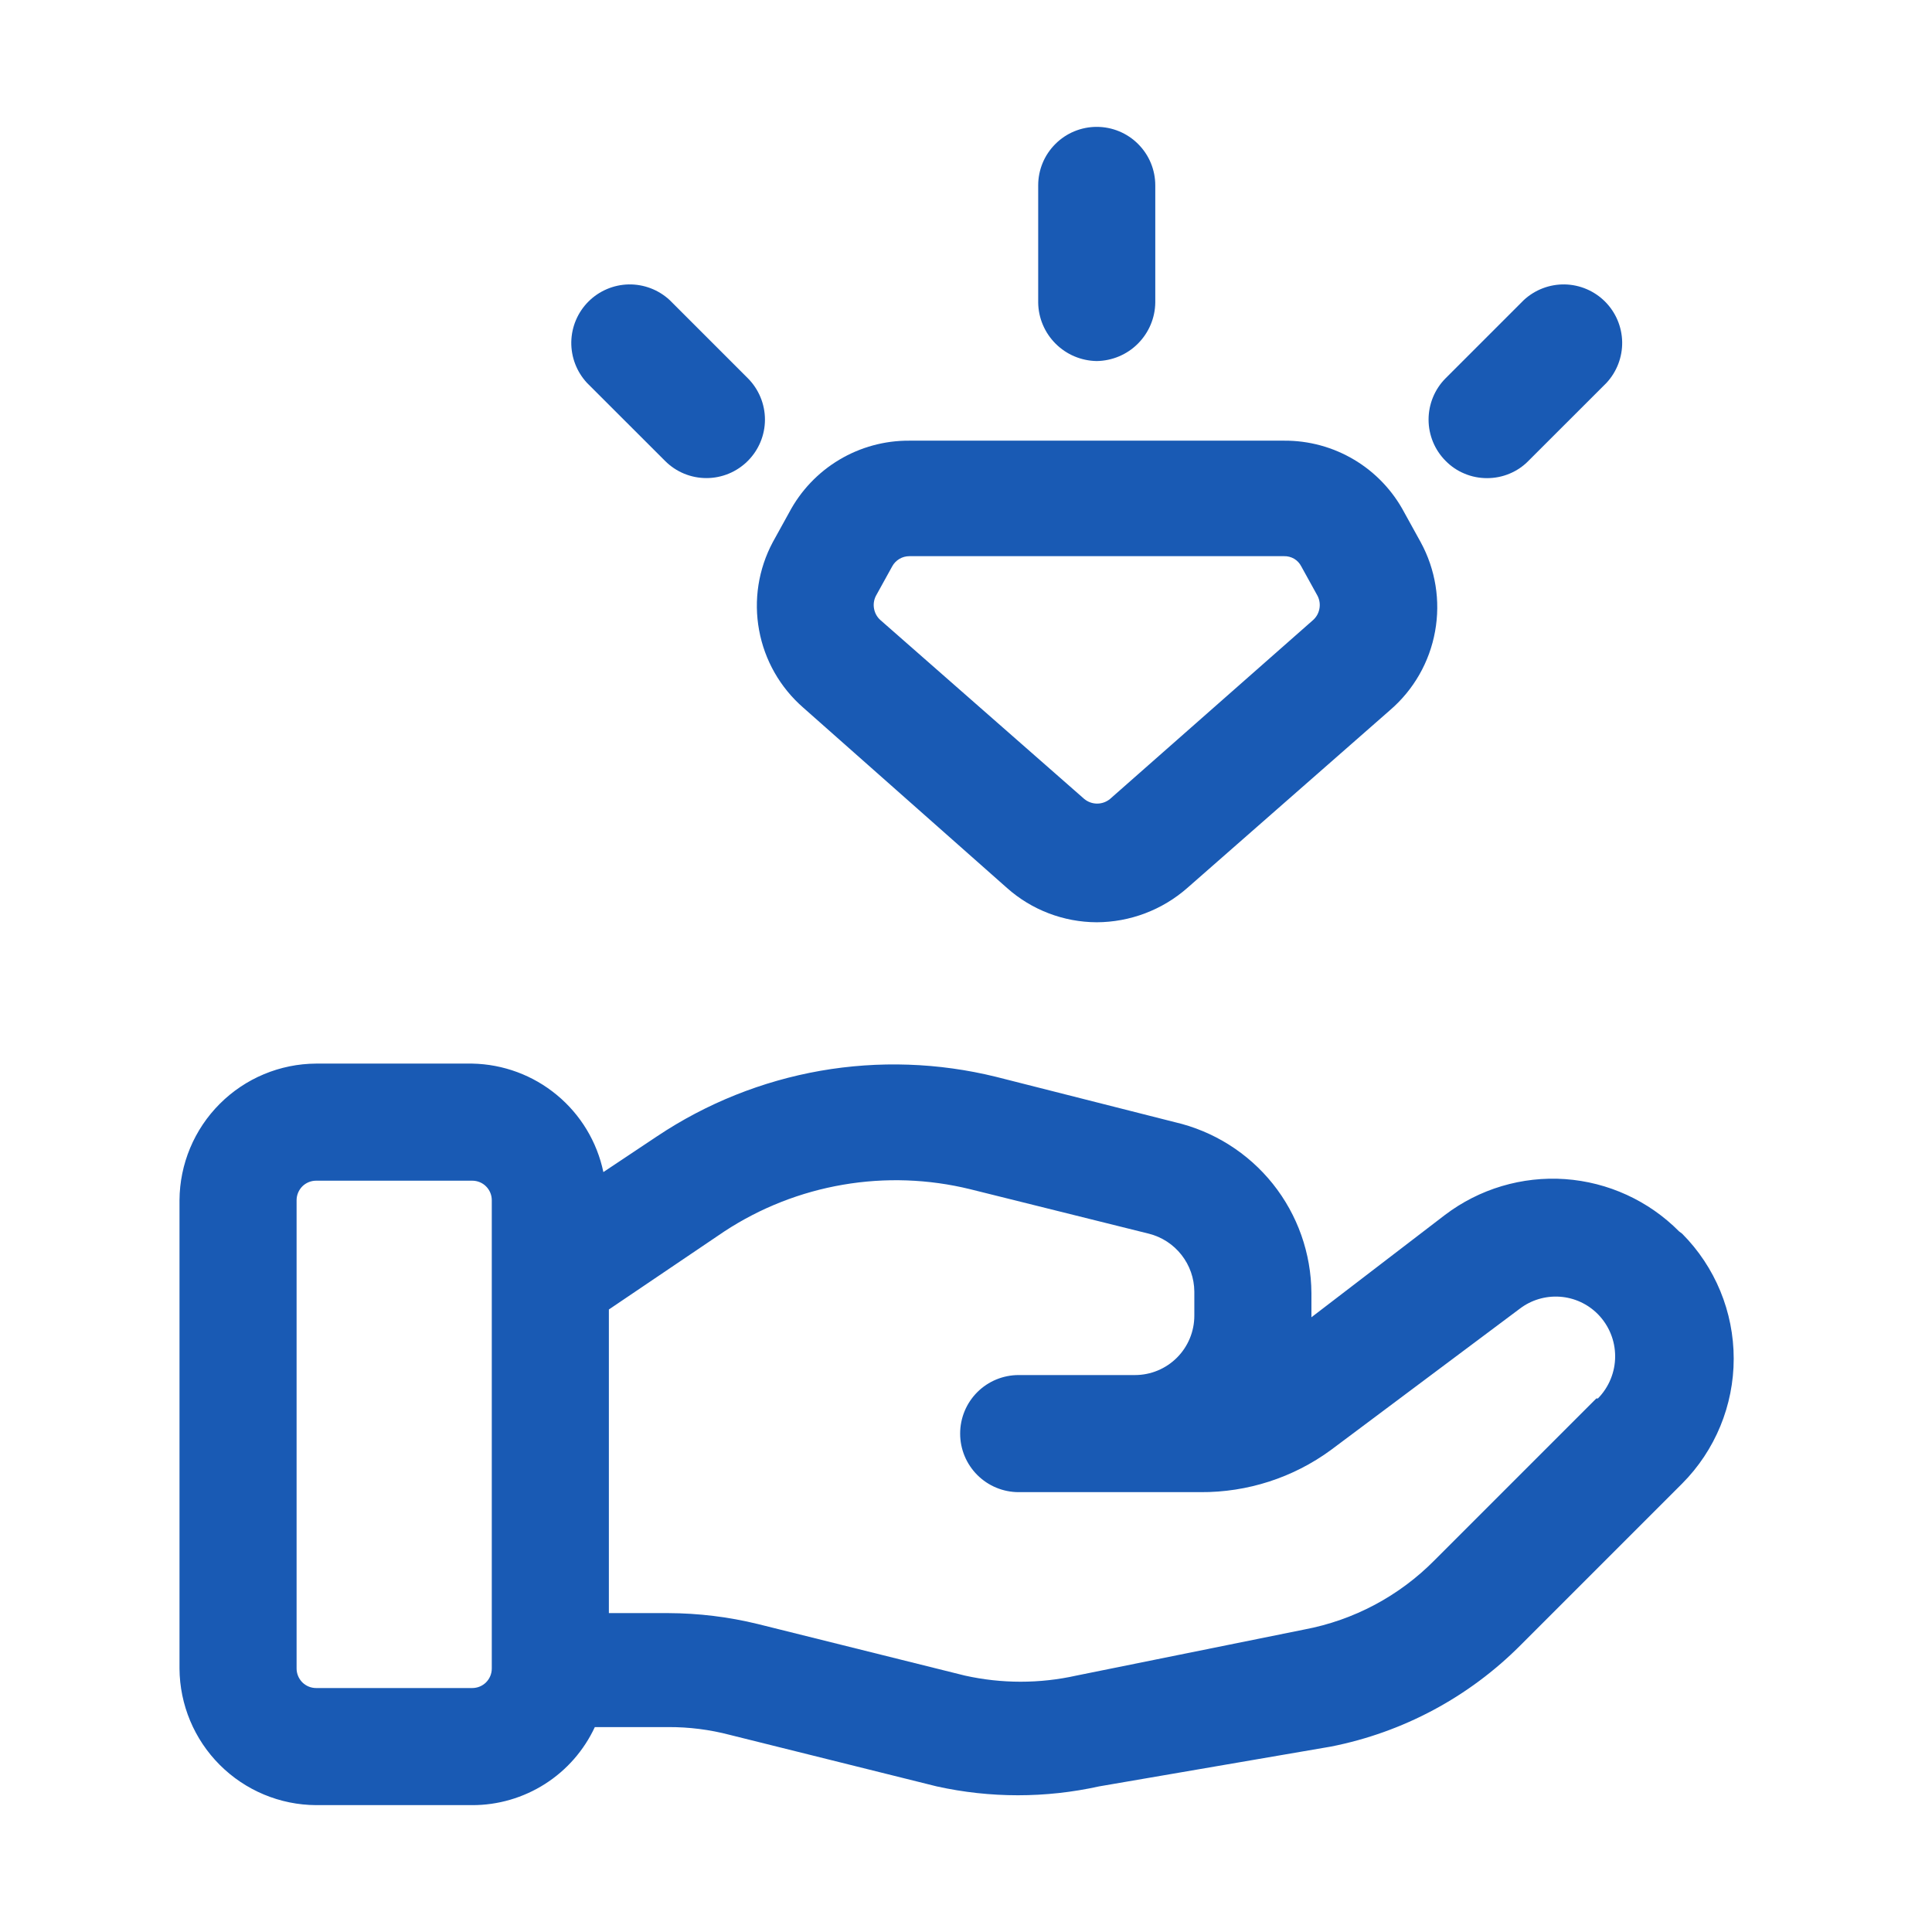
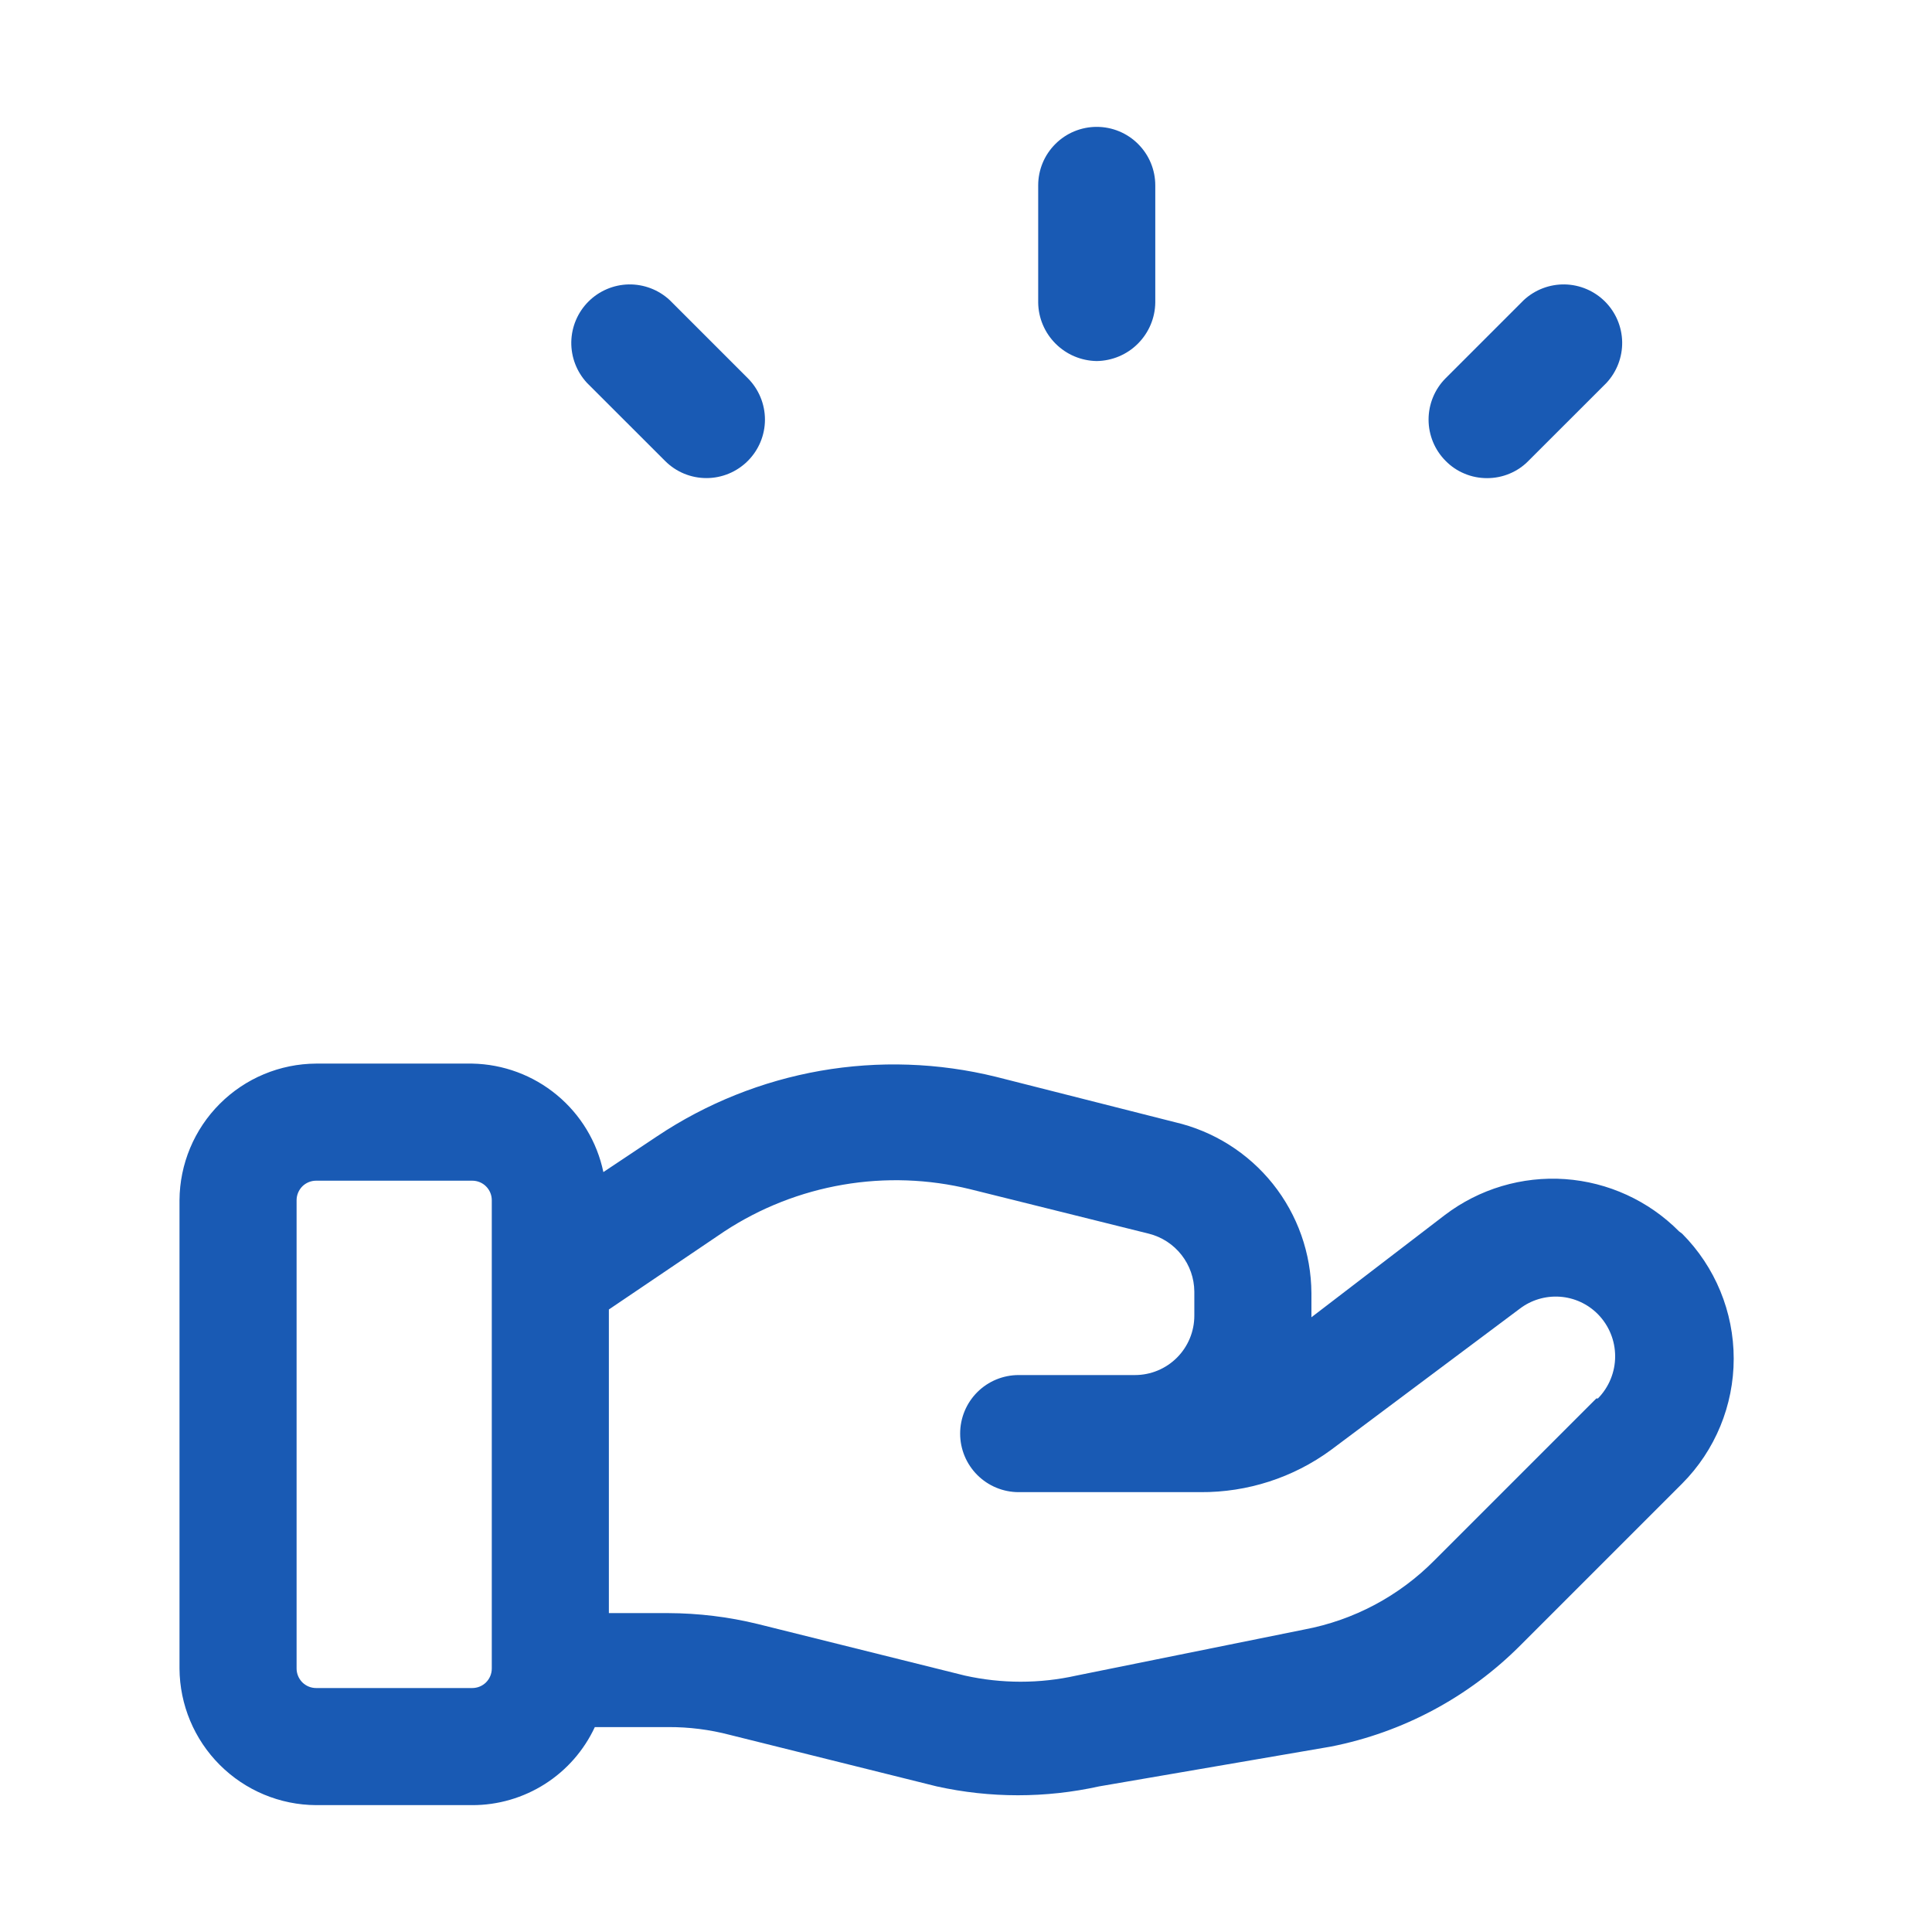
<svg xmlns="http://www.w3.org/2000/svg" width="33" height="33" viewBox="0 0 33 33" fill="none">
  <path d="M18.733 6.167C18.997 6.163 19.25 6.057 19.436 5.87C19.623 5.683 19.73 5.431 19.733 5.167V3.167C19.733 2.901 19.628 2.647 19.44 2.46C19.253 2.272 18.998 2.167 18.733 2.167C18.468 2.167 18.213 2.272 18.026 2.46C17.838 2.647 17.733 2.901 17.733 3.167V5.167C17.736 5.431 17.843 5.683 18.03 5.87C18.217 6.057 18.469 6.163 18.733 6.167Z" fill="#195AB4" />
  <path fill-rule="evenodd" clip-rule="evenodd" d="M28.68 21.033C28.16 20.509 27.468 20.192 26.732 20.14C25.997 20.089 25.267 20.307 24.68 20.753L22.4 22.5V22.087C22.396 21.408 22.164 20.751 21.741 20.221C21.317 19.691 20.727 19.32 20.066 19.167L17.013 18.393C16.031 18.151 15.009 18.116 14.013 18.29C13.017 18.465 12.068 18.845 11.226 19.407L10.306 20.02C10.198 19.503 9.917 19.038 9.51 18.702C9.103 18.365 8.594 18.177 8.066 18.167H5.4C4.782 18.17 4.191 18.417 3.754 18.854C3.317 19.291 3.07 19.882 3.066 20.5V28.5C3.07 29.118 3.317 29.709 3.754 30.146C4.191 30.583 4.782 30.83 5.4 30.833H8.066C8.506 30.834 8.937 30.708 9.308 30.472C9.679 30.236 9.974 29.899 10.16 29.5H11.413C11.768 29.498 12.123 29.543 12.466 29.633L16 30.513C16.913 30.715 17.86 30.715 18.773 30.513L22.733 29.833C23.962 29.591 25.09 28.988 25.973 28.1L28.733 25.34C29.297 24.773 29.613 24.006 29.613 23.207C29.613 22.407 29.297 21.64 28.733 21.073L28.68 21.033ZM8.066 28.833H5.4C5.311 28.833 5.227 28.798 5.164 28.736C5.102 28.673 5.066 28.588 5.066 28.5V20.5C5.066 20.412 5.102 20.327 5.164 20.264C5.227 20.202 5.311 20.167 5.4 20.167H8.066C8.155 20.167 8.24 20.202 8.302 20.264C8.365 20.327 8.4 20.412 8.4 20.5V28.5C8.4 28.588 8.365 28.673 8.302 28.736C8.24 28.798 8.155 28.833 8.066 28.833ZM27.266 23.887L24.506 26.647C23.902 27.26 23.125 27.674 22.28 27.833L18.386 28.62C17.759 28.76 17.108 28.76 16.48 28.62L12.946 27.74C12.444 27.617 11.93 27.555 11.413 27.553H10.4V22.367L12.373 21.033C12.986 20.631 13.675 20.36 14.398 20.236C15.121 20.112 15.861 20.138 16.573 20.313L19.626 21.073C19.846 21.129 20.041 21.256 20.181 21.435C20.321 21.613 20.398 21.833 20.4 22.06V22.473C20.4 22.742 20.293 23 20.103 23.19C19.913 23.38 19.655 23.487 19.386 23.487H17.4C17.134 23.487 16.88 23.592 16.693 23.779C16.505 23.967 16.4 24.221 16.4 24.487C16.4 24.752 16.505 25.006 16.693 25.194C16.88 25.381 17.134 25.487 17.4 25.487H20.506C21.307 25.492 22.088 25.24 22.733 24.767L25.96 22.353C26.155 22.204 26.399 22.132 26.644 22.149C26.889 22.166 27.12 22.272 27.293 22.447C27.482 22.639 27.588 22.897 27.588 23.167C27.588 23.436 27.482 23.695 27.293 23.887H27.266Z" fill="#195AB4" />
-   <path fill-rule="evenodd" clip-rule="evenodd" d="M17.2 15.167L13.72 12.087C13.326 11.744 13.06 11.278 12.966 10.764C12.871 10.251 12.954 9.721 13.2 9.26L13.48 8.753C13.677 8.381 13.973 8.069 14.335 7.853C14.697 7.637 15.111 7.524 15.533 7.527H21.933C22.355 7.524 22.769 7.637 23.131 7.853C23.493 8.069 23.789 8.381 23.986 8.753L24.266 9.26C24.52 9.725 24.607 10.264 24.512 10.785C24.418 11.307 24.148 11.78 23.746 12.127L20.28 15.167C19.852 15.543 19.302 15.751 18.733 15.753C18.168 15.751 17.622 15.543 17.2 15.167ZM15.24 9.673L14.96 10.18C14.926 10.248 14.915 10.325 14.93 10.4C14.944 10.475 14.983 10.543 15.04 10.593L18.52 13.647C18.582 13.698 18.66 13.726 18.74 13.726C18.82 13.726 18.898 13.698 18.96 13.647L22.426 10.593C22.483 10.543 22.522 10.475 22.536 10.4C22.551 10.325 22.54 10.248 22.506 10.18L22.226 9.673C22.199 9.62 22.157 9.575 22.105 9.544C22.053 9.514 21.993 9.498 21.933 9.5H15.533C15.473 9.5 15.414 9.516 15.363 9.546C15.311 9.577 15.268 9.621 15.24 9.673Z" fill="#195AB4" />
  <path d="M25.4 8.167C25.531 8.167 25.661 8.142 25.783 8.091C25.904 8.041 26.014 7.967 26.106 7.873L27.44 6.54C27.616 6.35 27.712 6.1 27.708 5.841C27.703 5.581 27.598 5.334 27.415 5.151C27.232 4.968 26.985 4.863 26.726 4.858C26.467 4.854 26.216 4.95 26.026 5.127L24.693 6.46C24.506 6.647 24.401 6.902 24.401 7.167C24.401 7.432 24.506 7.686 24.693 7.873C24.785 7.967 24.895 8.041 25.017 8.091C25.138 8.142 25.268 8.167 25.4 8.167Z" fill="#195AB4" />
  <path d="M12.066 8.166C11.801 8.166 11.547 8.061 11.36 7.873L10.026 6.54C9.85 6.35 9.754 6.1 9.758 5.841C9.763 5.581 9.868 5.334 10.051 5.151C10.234 4.968 10.481 4.863 10.74 4.858C10.999 4.854 11.25 4.95 11.44 5.127L12.773 6.46C12.96 6.647 13.066 6.902 13.066 7.167C13.066 7.432 12.96 7.686 12.773 7.873C12.585 8.061 12.331 8.166 12.066 8.166Z" fill="#195AB4" />
</svg>